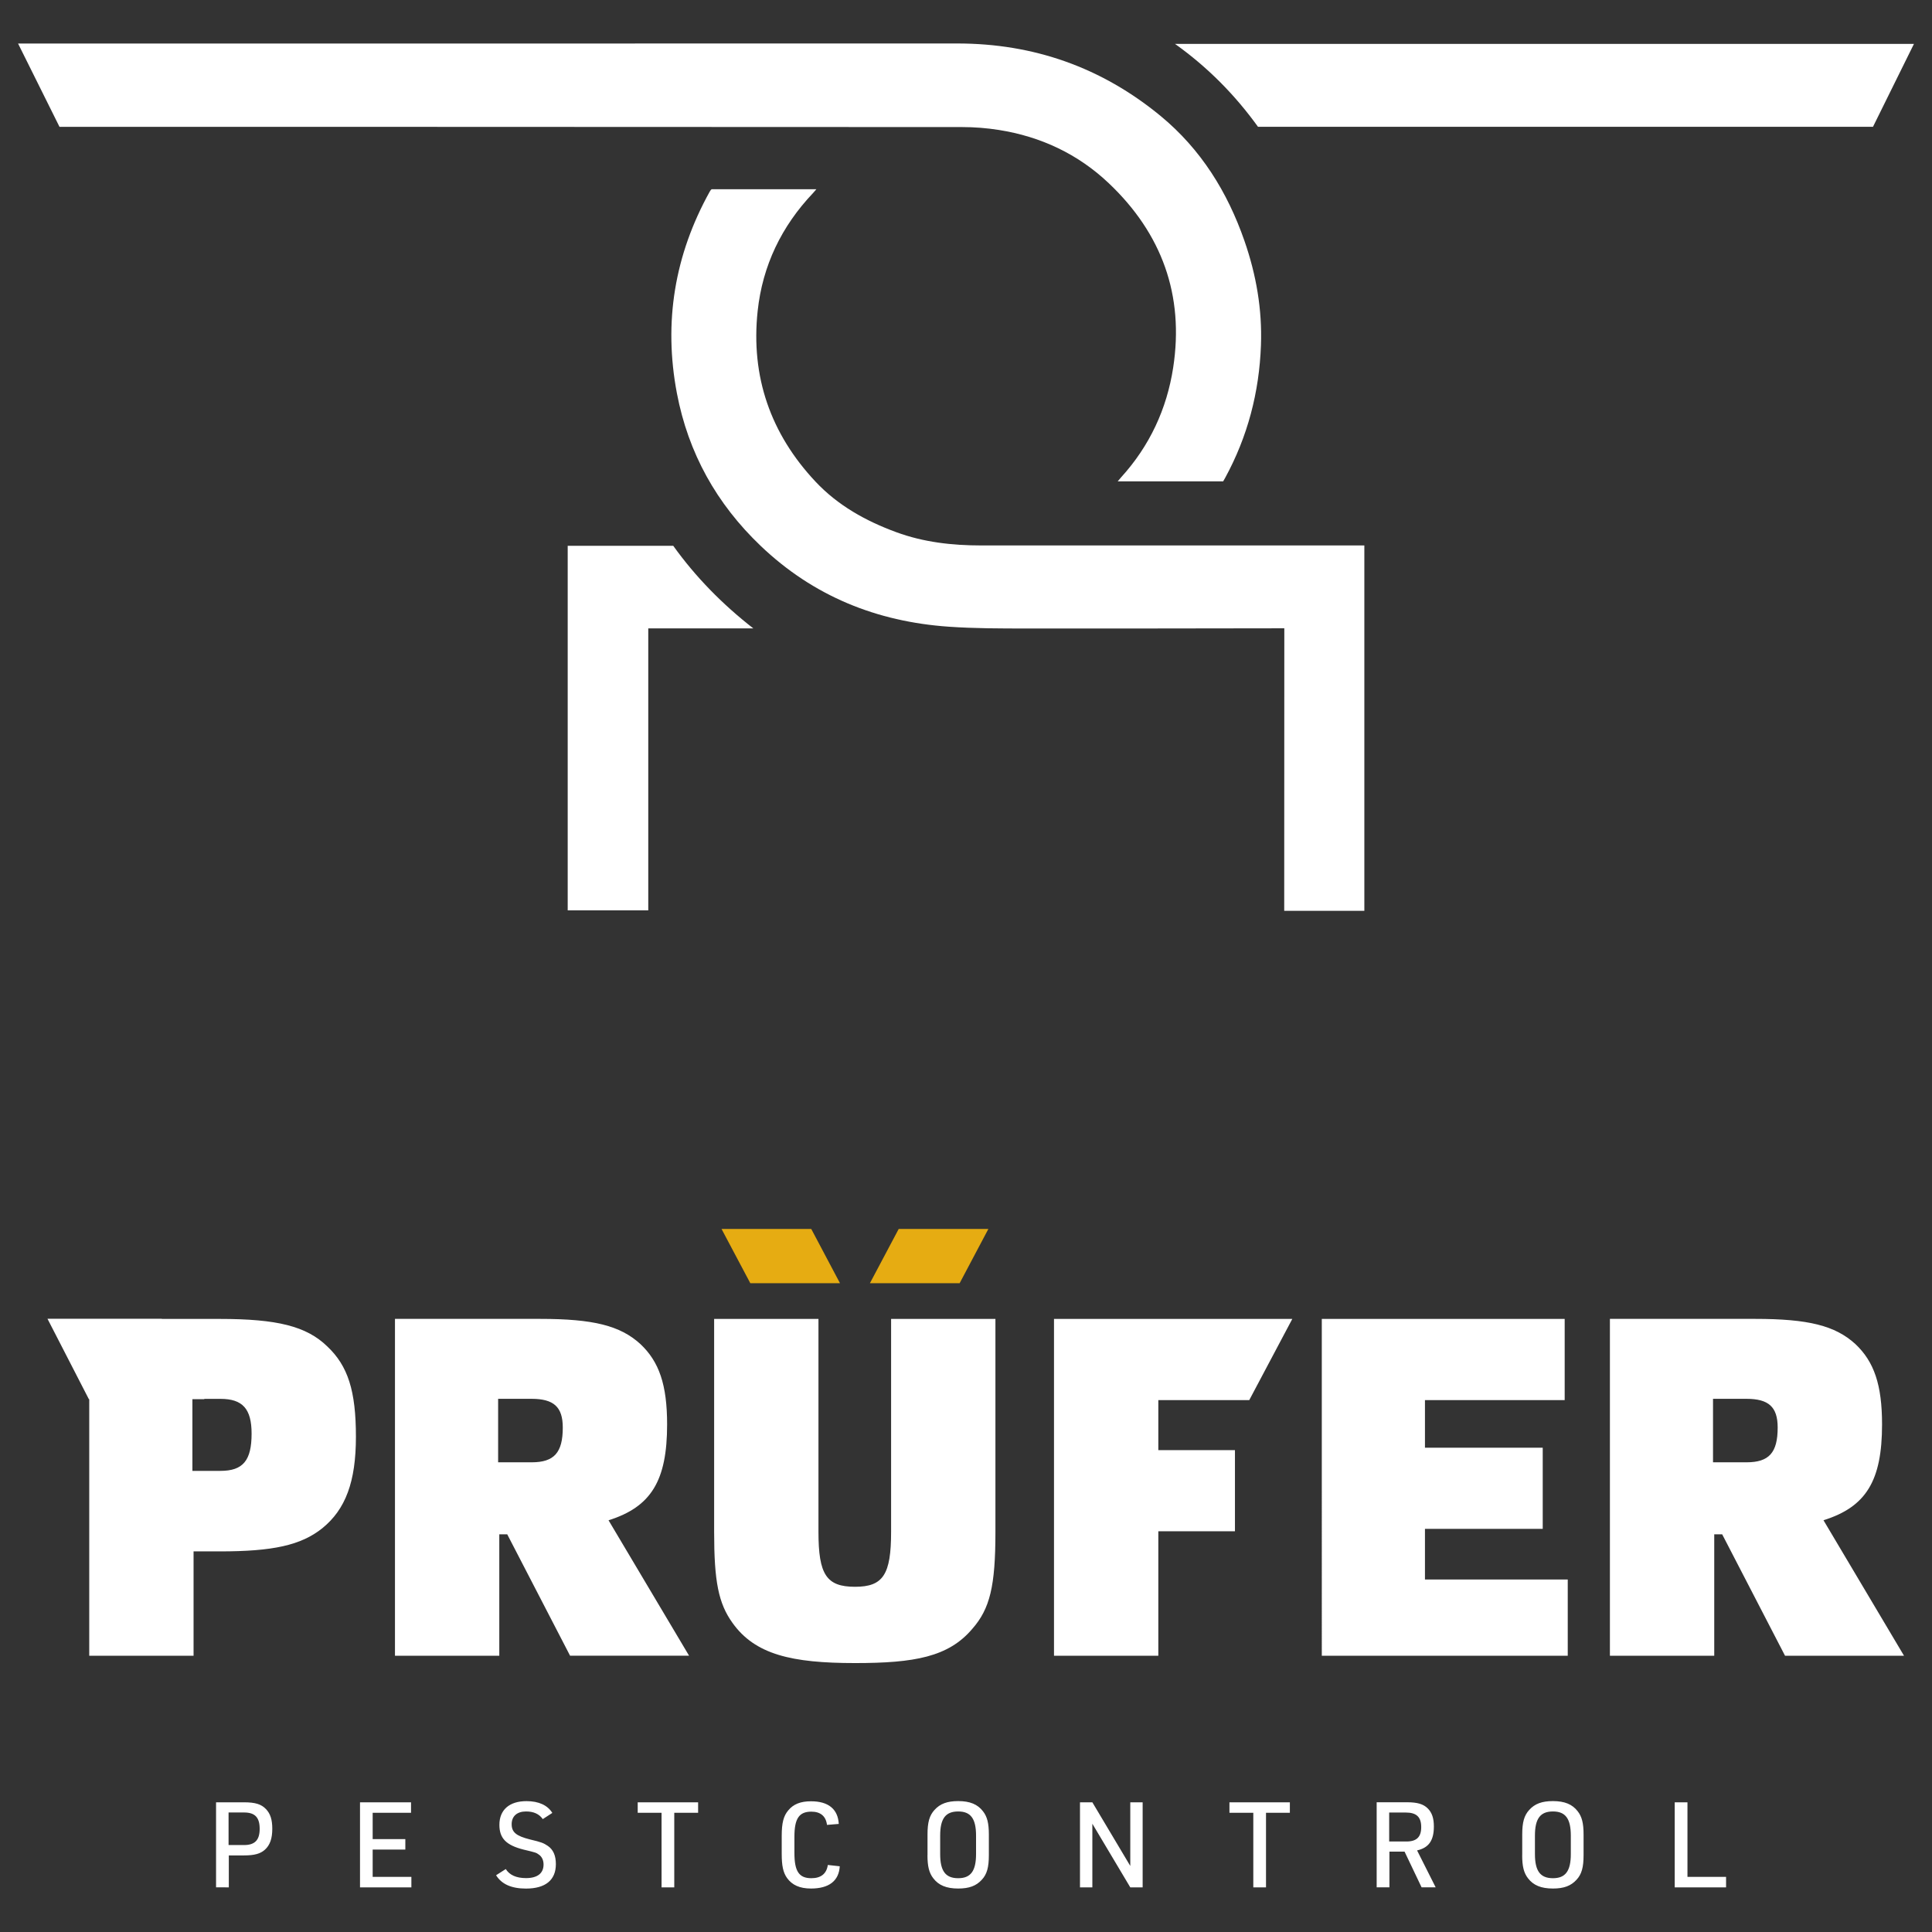
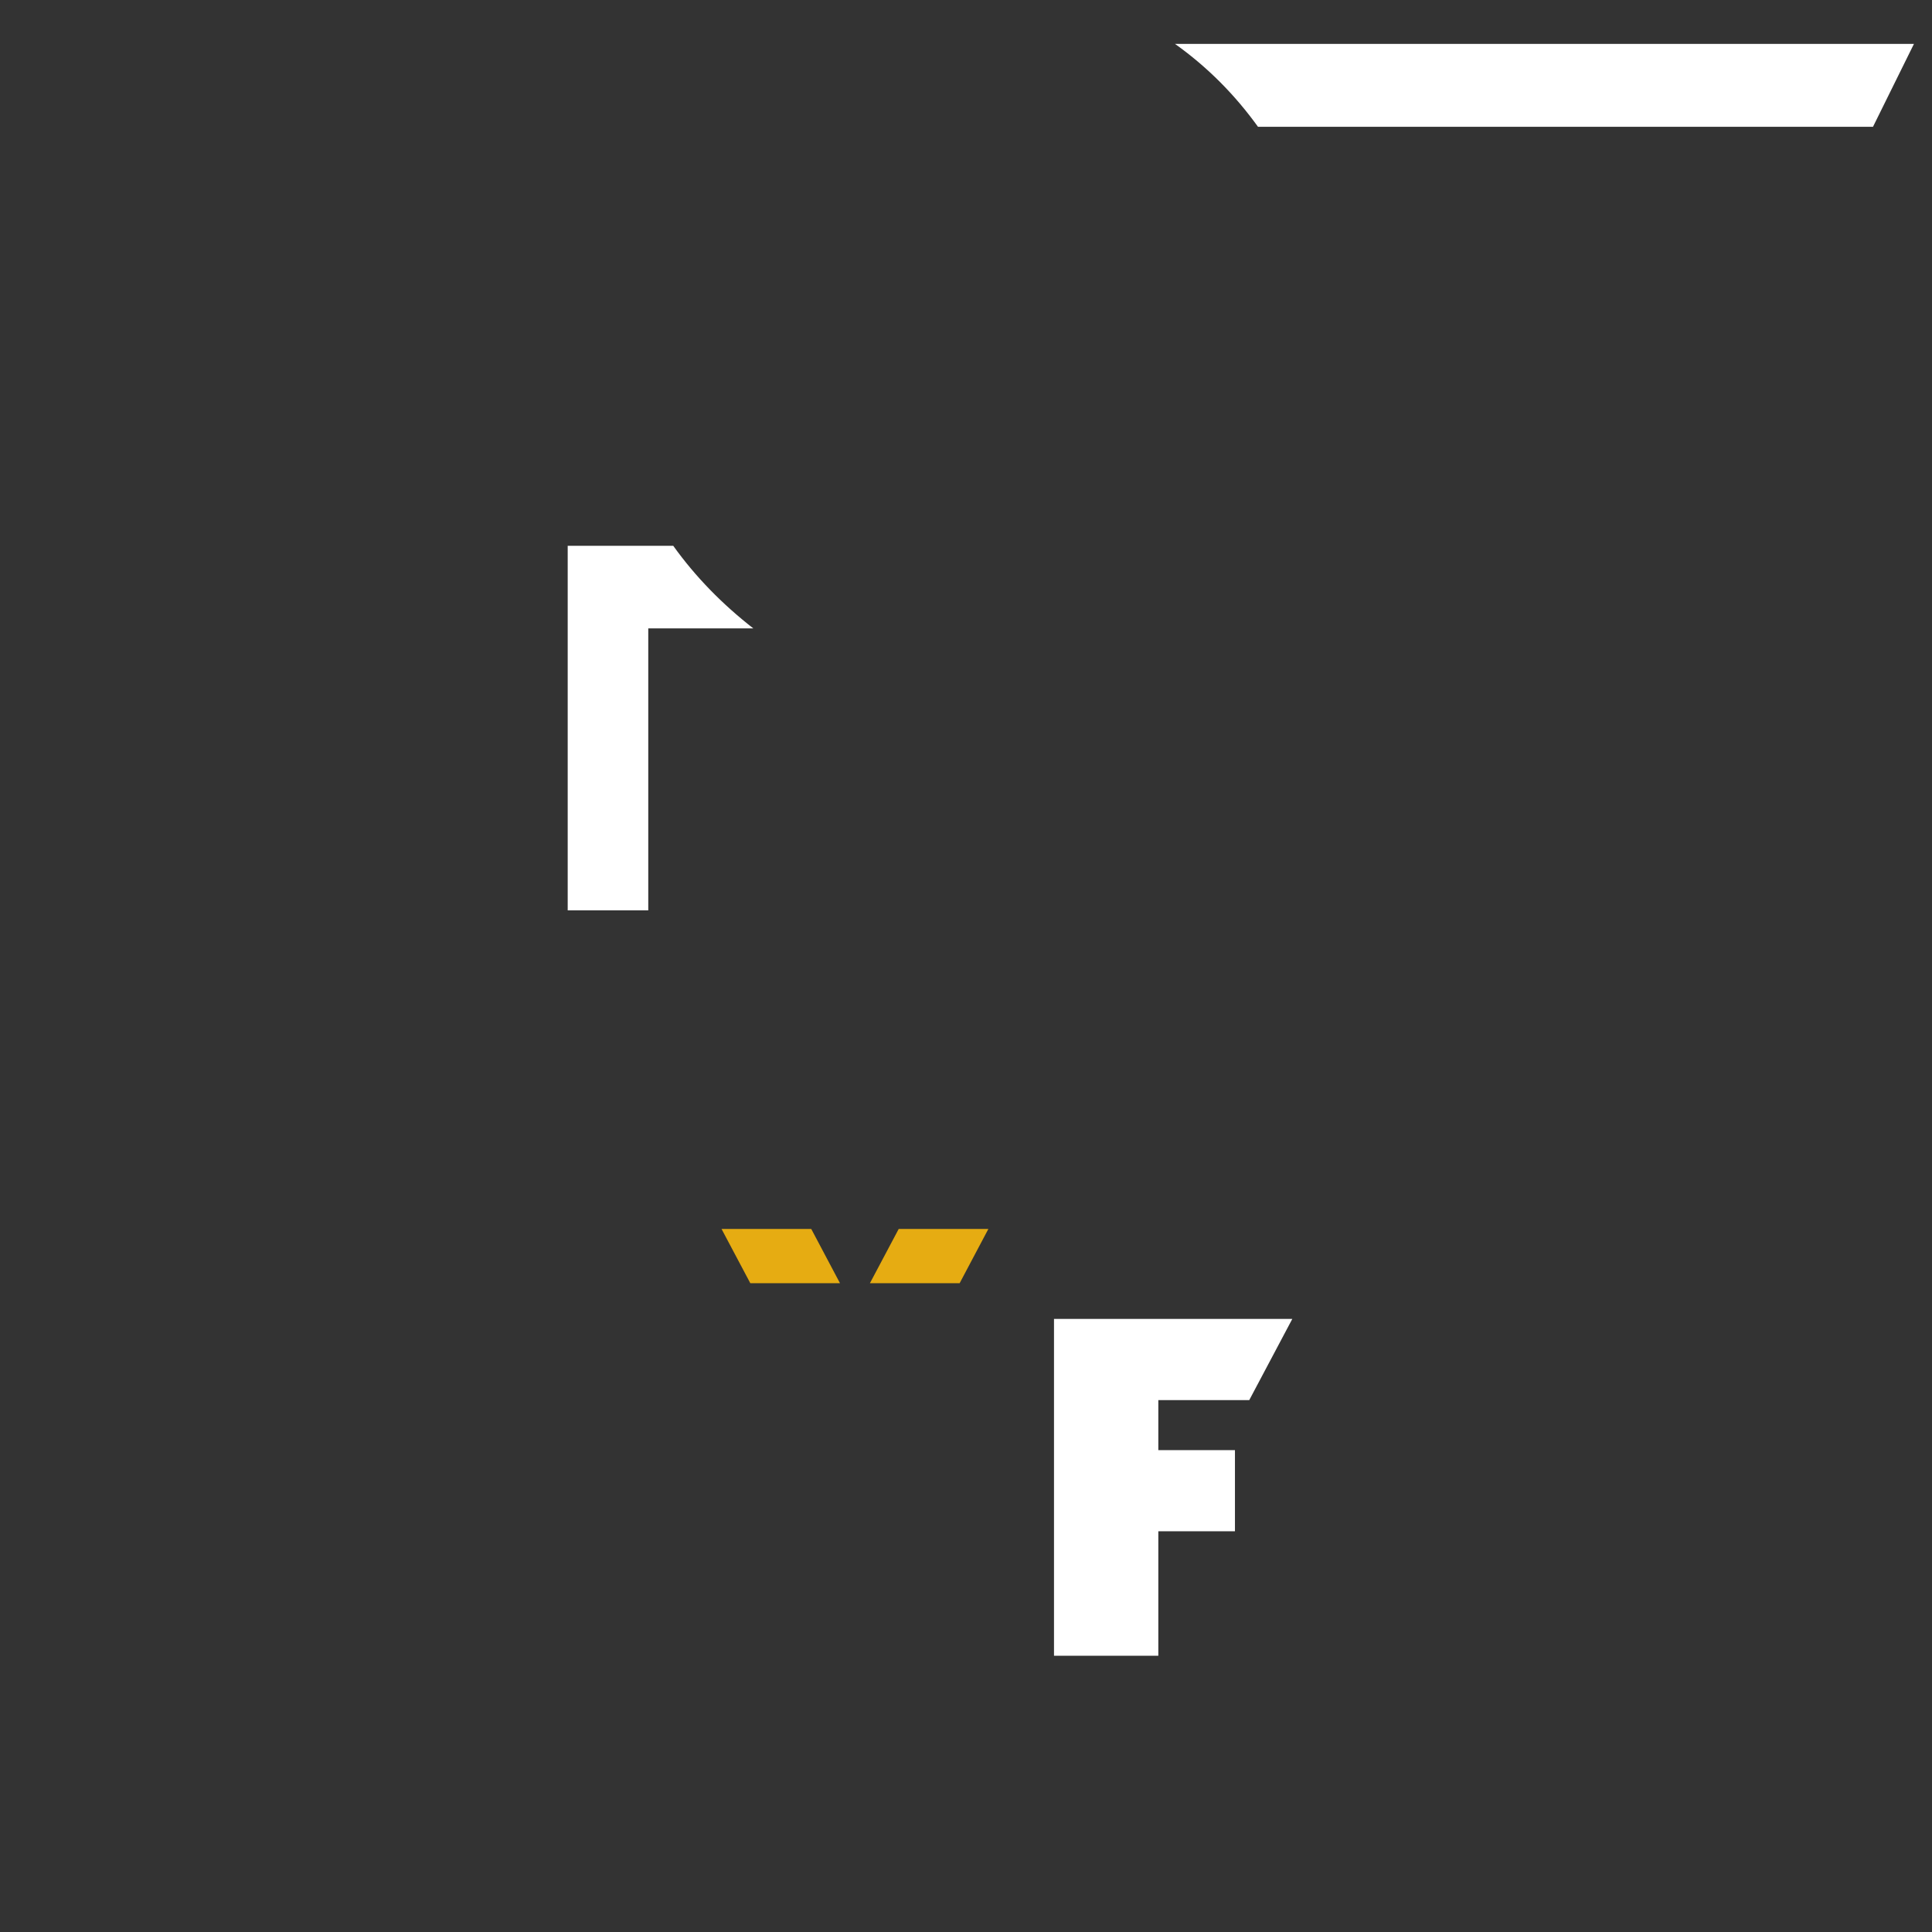
<svg xmlns="http://www.w3.org/2000/svg" version="1.1" id="Ebene_1" x="0px" y="0px" viewBox="0 0 396.85 396.85" style="enable-background:new 0 0 396.85 396.85;" xml:space="preserve">
  <rect x="0" y="0" width="396.85" height="396.85" fill="#333333" stroke="none" />
  <style type="text/css">
	.st0{fill:#E6AC12;}
	.st1{fill:#FFFFFF;}
</style>
  <g>
    <polygon class="st0" points="184.6,252.44 178.69,263.58 197.12,263.58 203.02,252.44 184.6,252.44  " />
    <polygon class="st1" points="265.45,270.92 216.5,270.92 216.5,340.11 237.93,340.11 237.93,314.54 253.67,314.54 253.67,297.87    237.93,297.87 237.93,287.59 256.61,287.59 265.45,270.92  " />
-     <path class="st1" d="M386.59,292.6c0-8.15-1.63-12.91-5.51-16.55c-4.14-3.76-9.65-5.14-20.56-5.14h-29.83v69.19h21.43v-24.94h1.63   l12.91,24.94h24.44l-16.54-27.83C383.33,309.53,386.59,304.14,386.59,292.6L386.59,292.6z M365.15,293.23   c0,5.14-1.75,7.14-6.39,7.14h-6.89v-13.04h6.89C363.27,287.34,365.15,288.97,365.15,293.23L365.15,293.23z M271.52,340.11h50.51   v-15.67h-29.33v-10.4h24.19v-16.67h-24.19v-9.78h28.7v-16.67h-49.89V340.11L271.52,340.11z M199.71,334.59   c3.64-4.14,4.76-8.77,4.76-19.93v-43.74h-21.43v43.74c0,8.77-1.63,11.28-7.4,11.28c-5.89,0-7.52-2.51-7.52-11.28v-43.74h-21.43   v43.74c0,10.15,0.88,14.67,3.76,18.68c4.64,6.52,12.16,8.27,25.19,8.27C187.8,341.61,194.82,340.36,199.71,334.59L199.71,334.59z    M141.55,340.11L125,312.28c8.77-2.76,12.03-8.15,12.03-19.68c0-8.15-1.63-12.91-5.52-16.55c-4.14-3.76-9.65-5.14-20.56-5.14H81.13   v69.19h21.43v-24.94h1.63l12.91,24.94H141.55L141.55,340.11z M115.6,293.23c0,5.14-1.76,7.14-6.39,7.14h-6.89v-13.04h6.89   C113.72,287.34,115.6,288.97,115.6,293.23L115.6,293.23z M73.11,295.11c0-9.4-1.63-14.54-5.89-18.55   c-4.26-4.14-10.28-5.64-22.06-5.64H33.25l-0.02-0.04H9.75l8.5,16.52h0.08v52.71h21.43v-21.44h5.39c10.9,0,16.67-1.25,21.06-4.76   C70.98,310.03,73.11,304.39,73.11,295.11L73.11,295.11z M51.68,294.48c0,5.51-1.75,7.65-6.39,7.65h-5.77V287.4h2.46l-0.03-0.06   h3.34C49.8,287.34,51.68,289.35,51.68,294.48L51.68,294.48z" />
    <polygon class="st0" points="148.21,252.44 154.12,263.58 172.54,263.58 166.64,252.44 148.21,252.44  " />
-     <path class="st1" d="M12.22,26.05L3.71,8.94c0,0,123.35,0.01,192.88-0.01c15.74-0.01,29.71,4.92,41.83,14.91   c8.26,6.82,13.72,15.6,17.21,25.66c2.41,6.94,3.65,14.05,3.38,21.42c-0.35,9.66-2.73,18.77-7.37,27.27   c-0.12,0.22-0.25,0.44-0.39,0.68c-7.17,0-14.31,0-21.66,0c0.3-0.36,0.51-0.61,0.72-0.85c5.83-6.42,9.36-14,10.67-22.5   c2.29-14.89-2.34-27.55-13.19-37.85c-6.33-6.02-14-9.62-22.64-10.98c-2.48-0.39-5.01-0.59-7.52-0.59   C132.45,26.05,12.22,26.05,12.22,26.05L12.22,26.05z" />
-     <path class="st1" d="M263.81,129.06c-0.77,0-1.34,0-1.91,0c-17.05,0.02-34.09,0.06-51.14,0.04c-5.3-0.01-10.61,0-15.88-0.37   c-14.78-1.03-27.8-6.26-38.64-16.61c-9.06-8.65-14.86-19.06-17.2-31.35c-2.77-14.6-0.47-28.42,6.75-41.42   c0.06-0.11,0.13-0.22,0.21-0.32c0.04-0.05,0.1-0.08,0.18-0.16c7.07,0,14.19,0,21.51,0c-0.29,0.34-0.47,0.56-0.67,0.77   c-6.48,6.82-10.39,14.91-11.39,24.24c-1.44,13.46,2.64,25.21,11.89,35.06c4.58,4.88,10.31,8.07,16.57,10.37   c5.65,2.08,11.51,2.73,17.48,2.73c25.57-0.01,51.14,0,76.71,0c0.63,0,1.26,0,1.97,0c0,25.56,0,49.51,0,75.05   c-5.45,0-10.89,0-16.46,0C263.81,167.26,263.81,149,263.81,129.06L263.81,129.06z" />
    <path class="st1" d="M393.14,9.02l-8.41,17.02c-46.35,0-79.95,0-126.33,0c-4.68-6.49-10.26-12.18-17.04-17.02   C297.67,9.02,336.84,9.02,393.14,9.02L393.14,9.02z" />
    <path class="st1" d="M116.61,112.11c7.23,0,14.4,0,21.68,0c4.58,6.4,10.1,12.02,16.45,16.97c-7.15,0-14.29,0-21.58,0   c0,19.88,0,38.12,0,57.92c-5.58,0-11.03,0-16.55,0C116.61,161.53,116.61,137.61,116.61,112.11L116.61,112.11z" />
-     <path class="st1" d="M47,381.12h3.13c2.11,0,3.35-0.34,4.28-1.17c1.05-0.95,1.52-2.3,1.52-4.31c0-1.86-0.39-3.09-1.3-4.04   c-0.95-1-2.2-1.39-4.5-1.39h-5.75v17.47H47V381.12L47,381.12z M46.95,378.99v-6.69h3.18c2.23,0,3.21,1,3.21,3.36   c0,2.3-0.98,3.33-3.21,3.33H46.95L46.95,378.99z M73.95,387.68H84.5v-2.15h-7.95v-5.61h6.71v-2.15h-6.71v-5.41h7.88v-2.15H73.95   V387.68L73.95,387.68z M101.9,385.19c1.13,1.83,3.15,2.74,6.14,2.74c4.02,0,6.14-1.76,6.14-5.02c0-1.76-0.54-2.99-1.66-3.75   c-0.88-0.59-1.3-0.76-3.65-1.32c-2.84-0.71-3.77-1.49-3.77-3.13c0-1.64,1.1-2.62,2.96-2.62c1.54,0,2.69,0.51,3.43,1.57l1.96-1.27   c-0.98-1.59-2.81-2.42-5.31-2.42c-3.5,0-5.56,1.78-5.56,4.87c0,2.77,1.39,4.19,4.99,5.09c2.55,0.61,2.55,0.61,3.13,1.03   c0.61,0.42,0.95,1.15,0.95,2.03c0,1.81-1.27,2.79-3.6,2.79c-2.01,0-3.4-0.64-4.16-1.86L101.9,385.19L101.9,385.19z M135.88,387.68   h2.62v-15.32h4.9v-2.15h-12.41v2.15h4.9V387.68L135.88,387.68z M170.04,383.08c-0.25,1.79-1.4,2.72-3.38,2.72   c-2.52,0-3.48-1.4-3.48-5.17v-3.33c0-3.75,0.95-5.17,3.48-5.17c1.88,0,2.99,0.93,3.21,2.72l2.42-0.2c-0.17-3.04-2.13-4.65-5.7-4.65   c-2.15,0-3.62,0.59-4.67,1.86c-0.98,1.15-1.35,2.59-1.35,5.26v3.65c0,2.47,0.29,3.84,1.08,4.97c1.05,1.47,2.62,2.18,4.94,2.18   c3.67,0,5.73-1.56,5.9-4.57L170.04,383.08L170.04,383.08z M190.51,381.07c0,2.3,0.34,3.65,1.2,4.75c1.1,1.44,2.69,2.1,5.12,2.1   c2.23,0,3.7-0.54,4.85-1.81c1.05-1.13,1.44-2.55,1.44-5.04v-4.26c0-2.3-0.34-3.65-1.2-4.75c-1.1-1.44-2.69-2.1-5.09-2.1   c-2.25,0-3.72,0.54-4.87,1.81c-1.05,1.15-1.44,2.55-1.44,5.04V381.07L190.51,381.07z M200.49,380.83c0,3.5-1.1,4.97-3.67,4.97   c-2.6,0-3.7-1.47-3.7-4.97v-3.77c0-3.5,1.1-4.97,3.7-4.97c2.57,0,3.67,1.47,3.67,4.97V380.83L200.49,380.83z M221.84,387.68h2.54   v-13.07l7.79,13.07h2.54v-17.47h-2.54v13.07l-7.79-13.07h-2.54V387.68L221.84,387.68z M257.43,387.68h2.62v-15.32h4.9v-2.15h-12.41   v2.15h4.9V387.68L257.43,387.68z M285.4,380.34h3.11l3.5,7.34h2.89l-3.82-7.59c2.4-0.54,3.45-2.03,3.45-4.92   c0-1.69-0.39-2.84-1.25-3.7c-0.9-0.9-2.13-1.27-4.28-1.27h-6.22v17.47h2.62V380.34L285.4,380.34z M285.35,378.26v-5.95h3.4   c2.2,0,3.18,0.91,3.18,2.99c0,2.03-0.93,2.96-3.04,2.96H285.35L285.35,378.26z M312.67,381.07c0,2.3,0.34,3.65,1.2,4.75   c1.1,1.44,2.69,2.1,5.12,2.1c2.23,0,3.7-0.54,4.85-1.81c1.05-1.13,1.44-2.55,1.44-5.04v-4.26c0-2.3-0.34-3.65-1.2-4.75   c-1.1-1.44-2.69-2.1-5.09-2.1c-2.25,0-3.72,0.54-4.87,1.81c-1.05,1.15-1.44,2.55-1.44,5.04V381.07L312.67,381.07z M322.66,380.83   c0,3.5-1.1,4.97-3.67,4.97c-2.6,0-3.7-1.47-3.7-4.97v-3.77c0-3.5,1.1-4.97,3.7-4.97c2.57,0,3.67,1.47,3.67,4.97V380.83   L322.66,380.83z M344,387.68h10.55v-2.15h-7.93v-15.32H344V387.68L344,387.68z" />
  </g>
</svg>